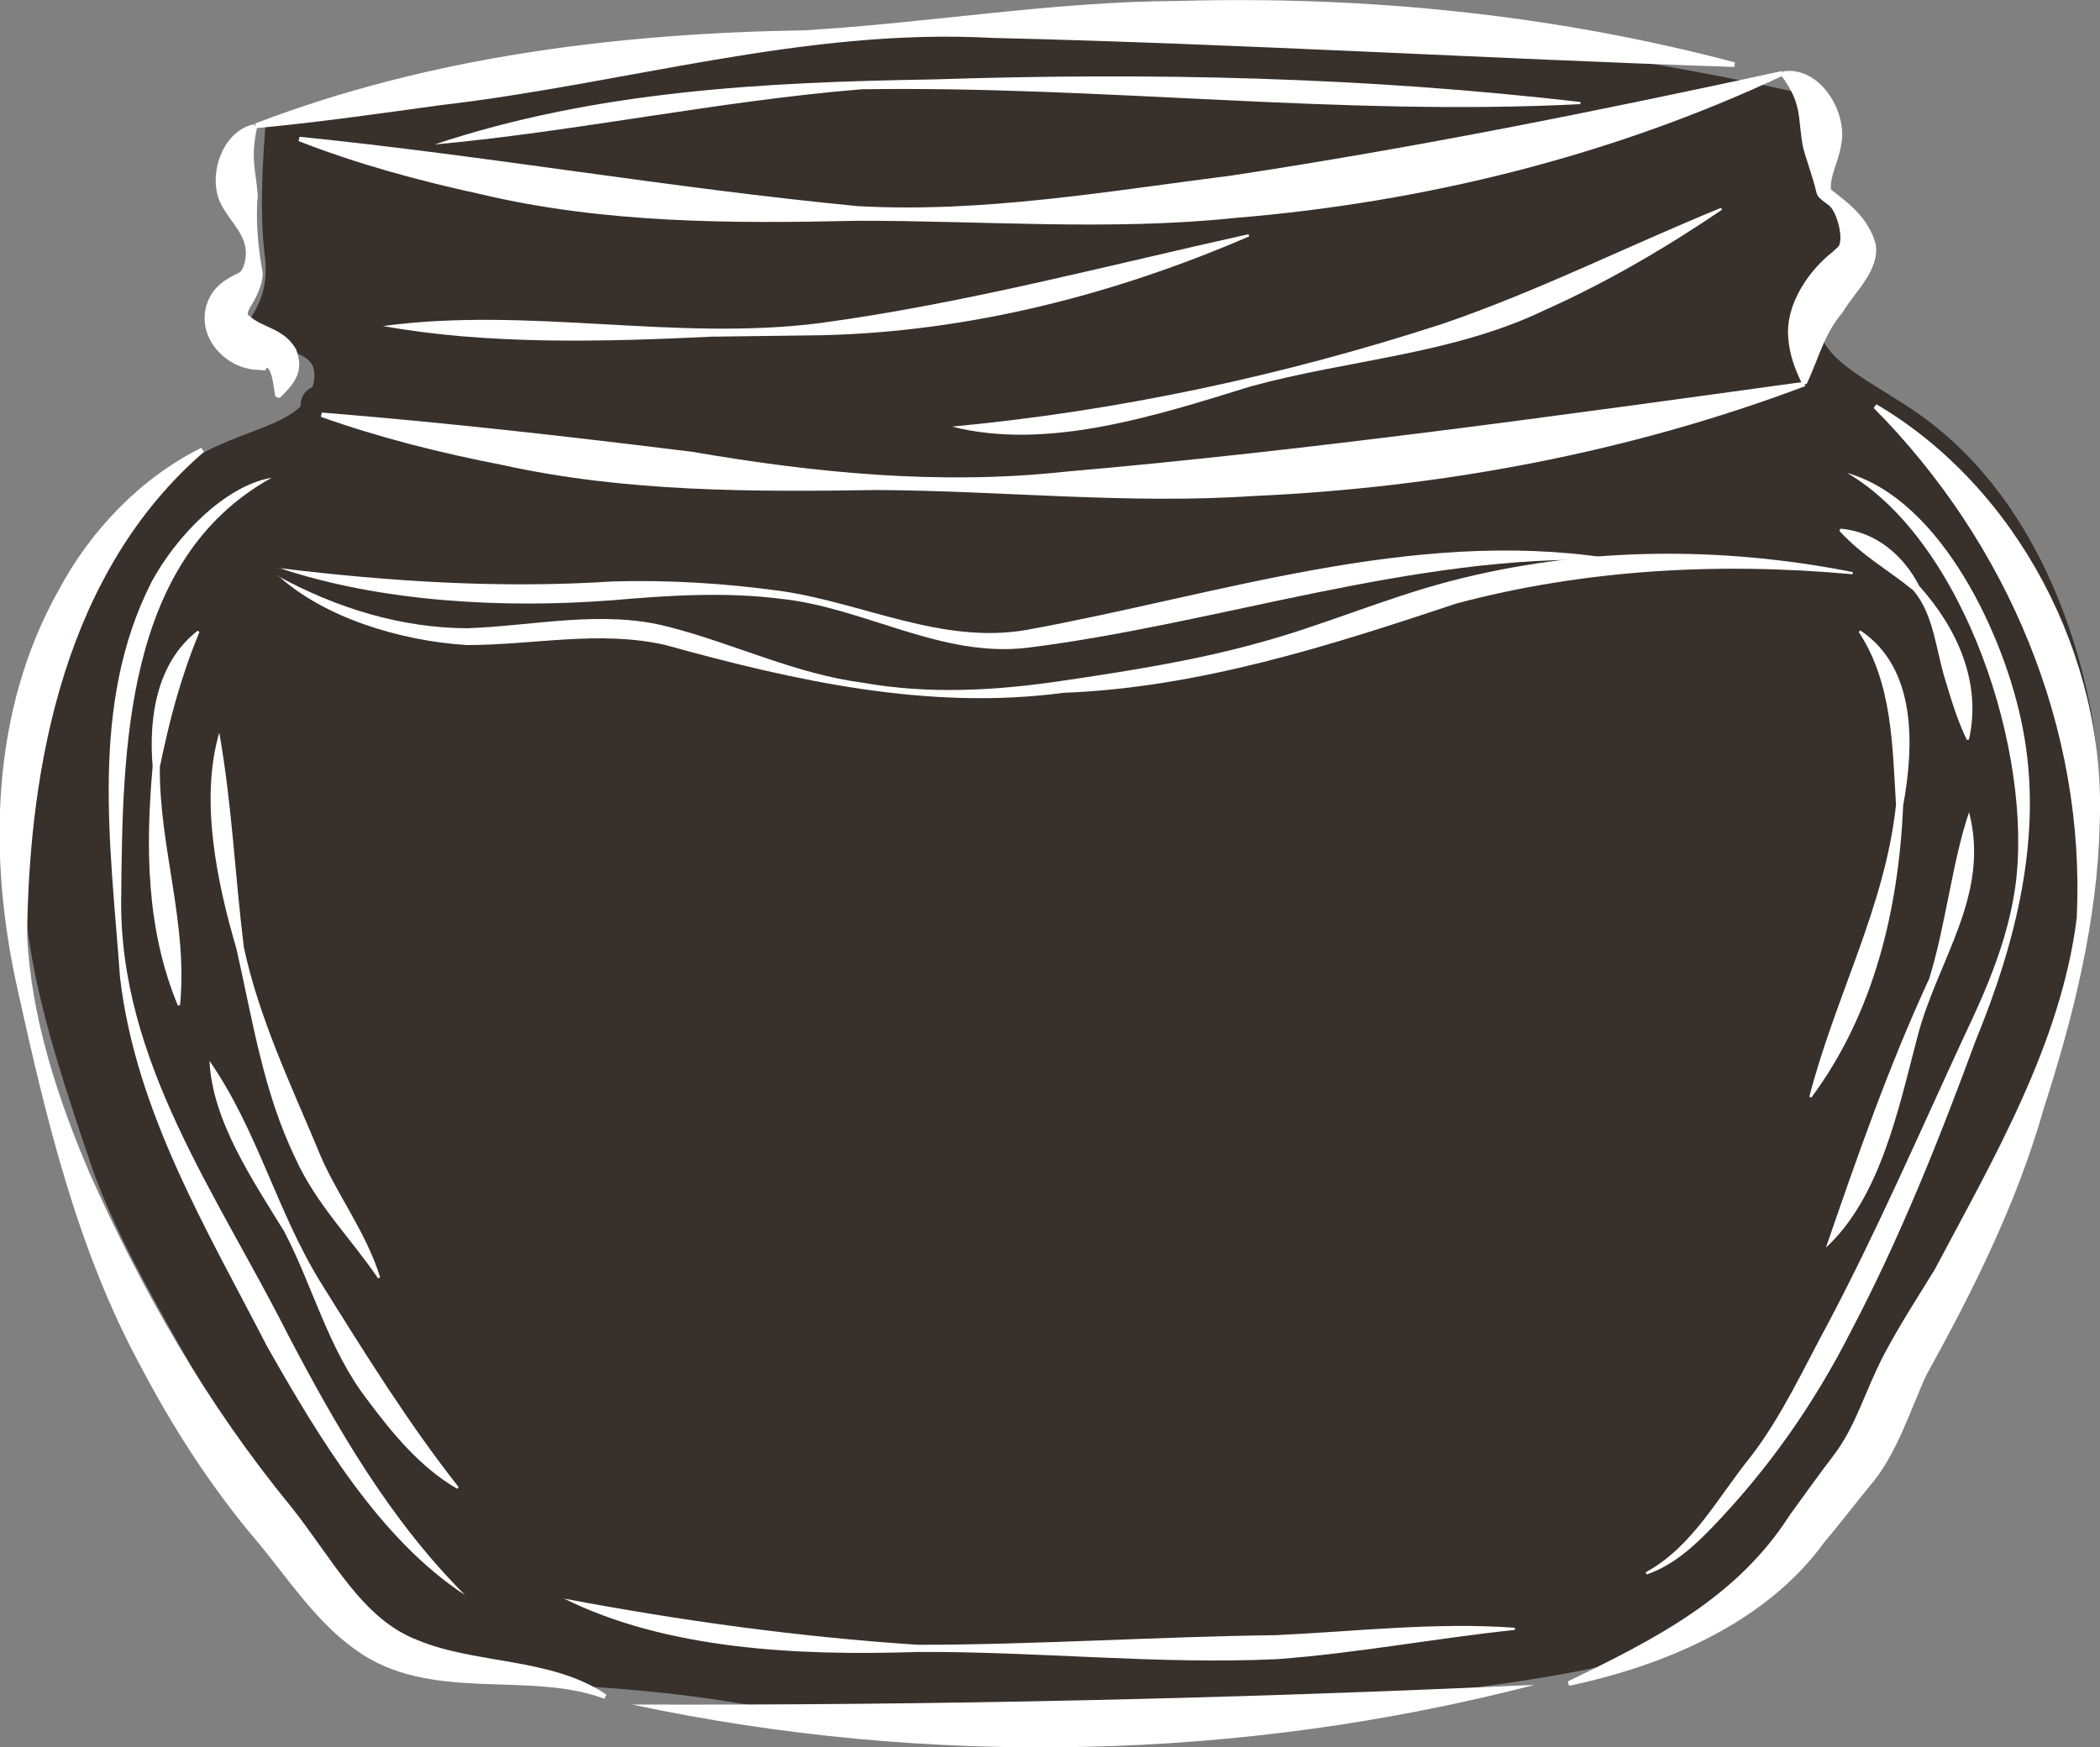
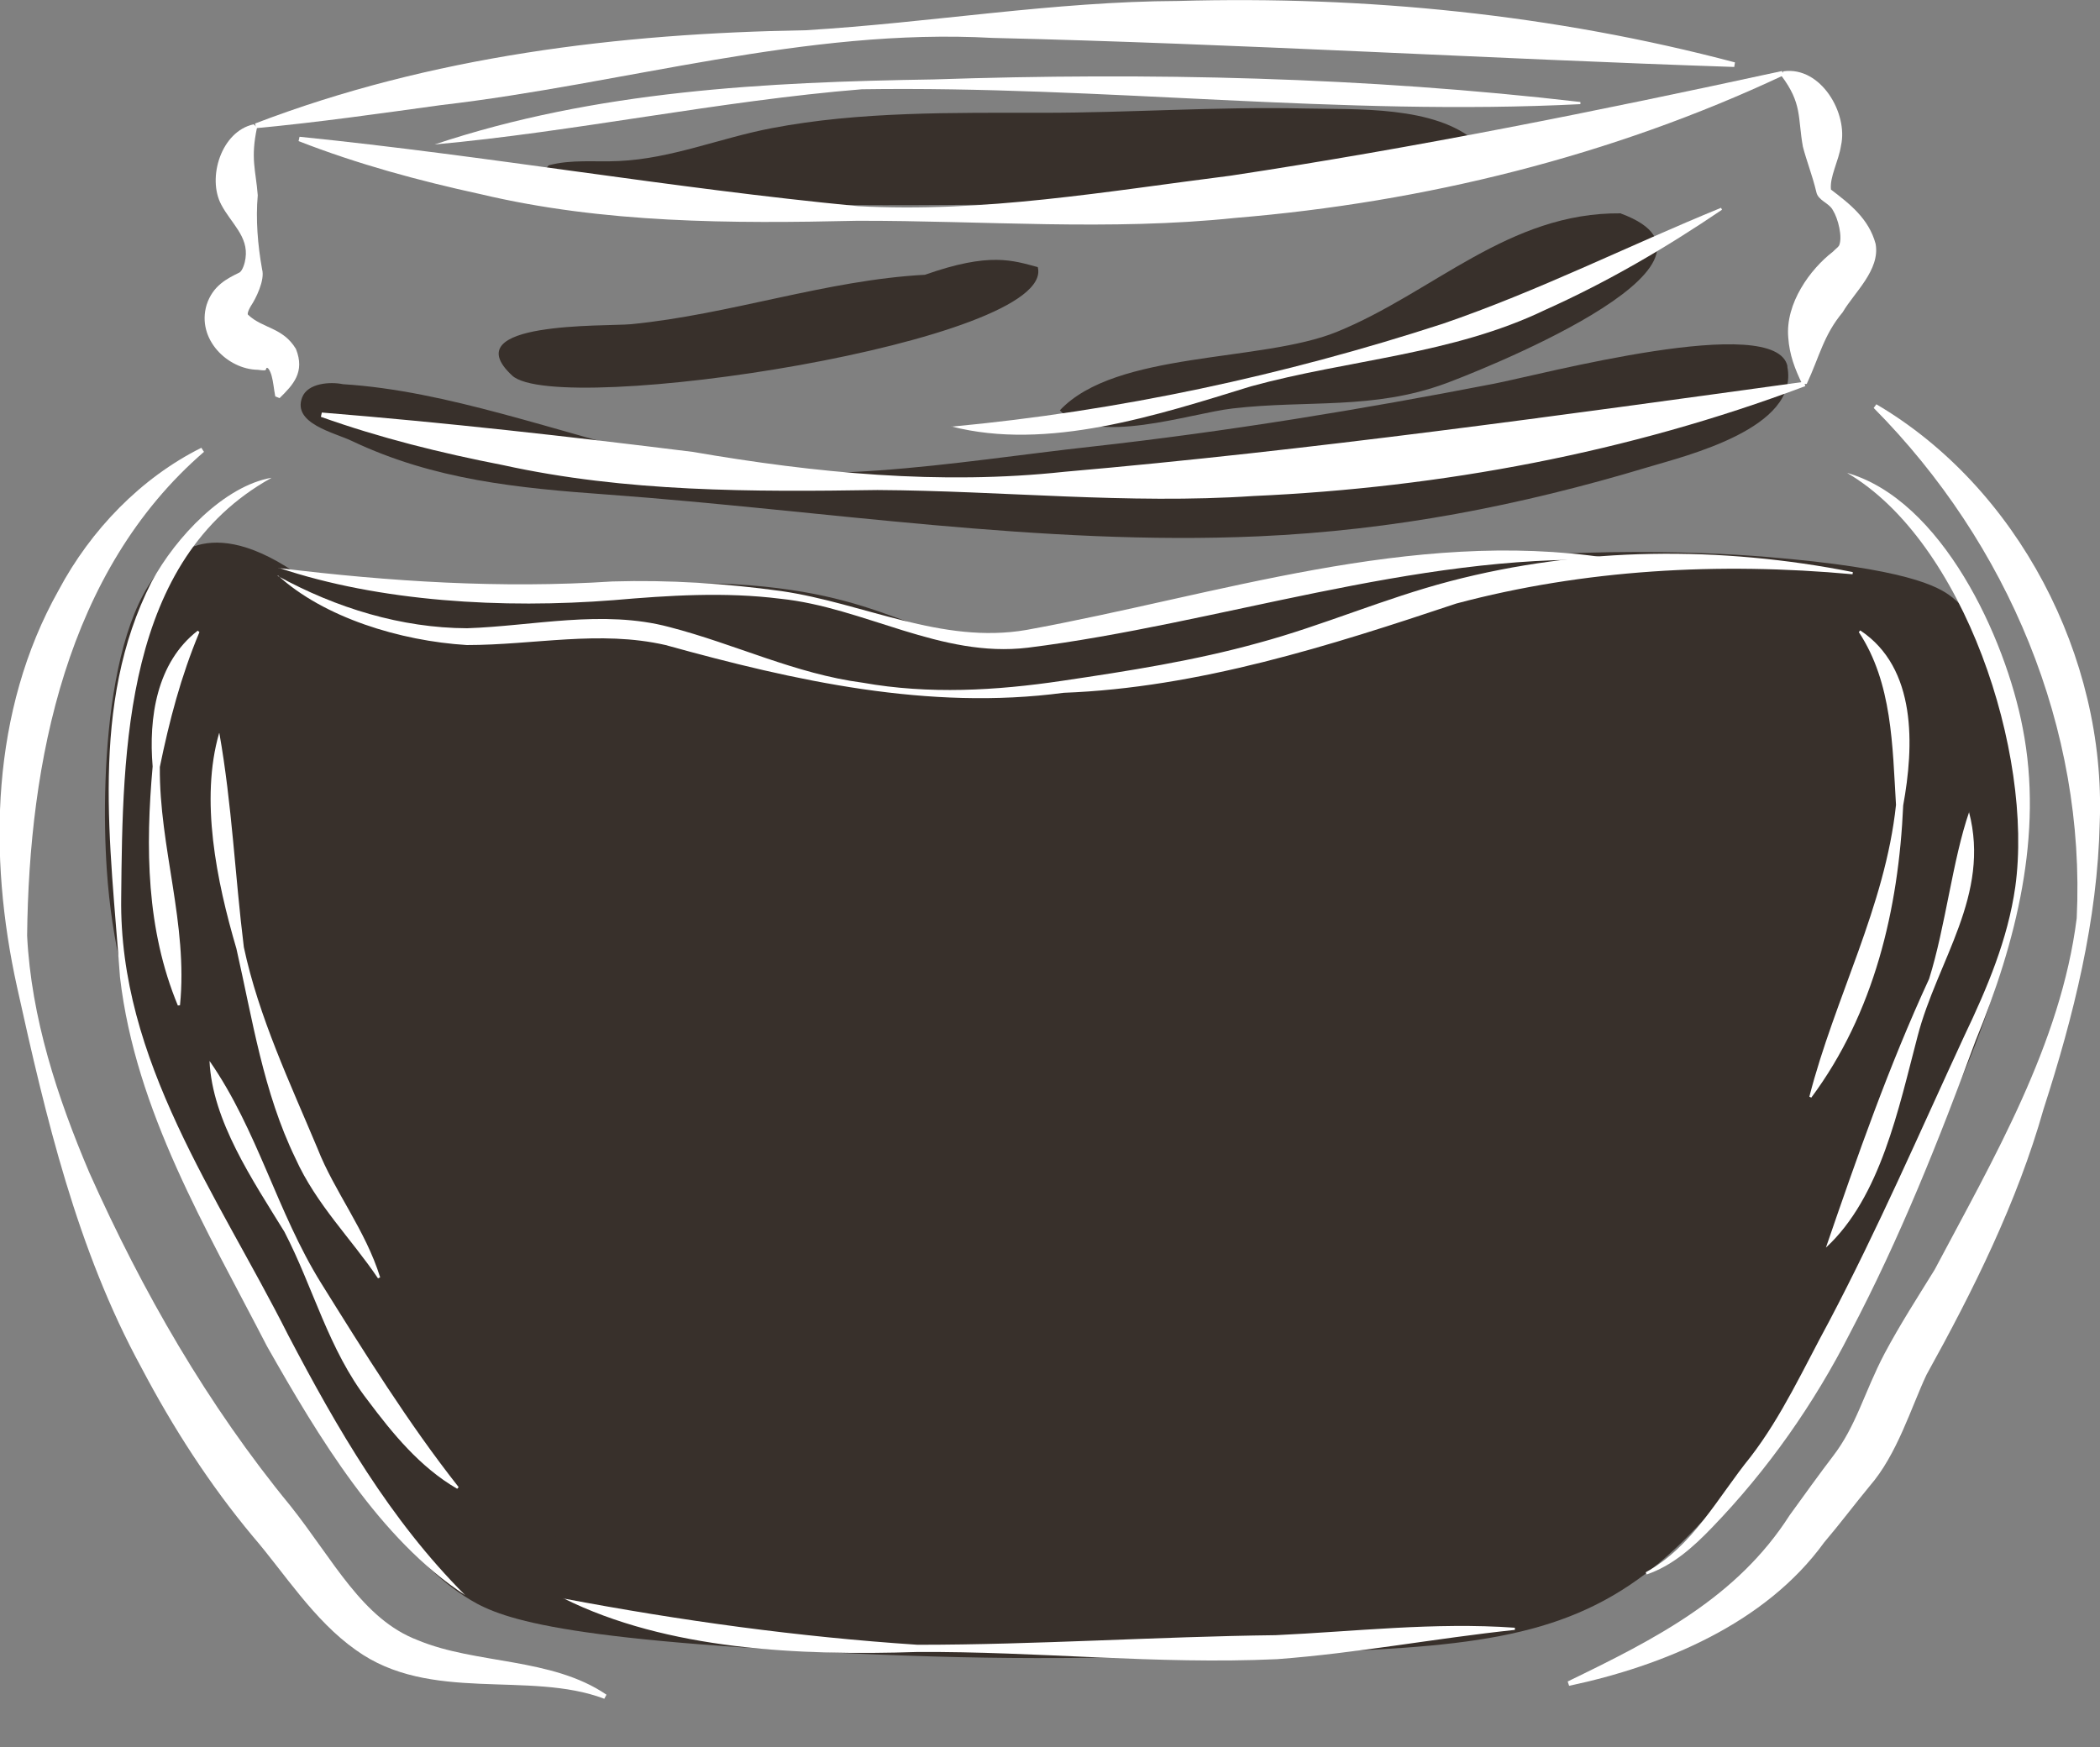
<svg xmlns="http://www.w3.org/2000/svg" id="Calque_2" viewBox="0 0 87.5 72.81">
  <rect x="0" y="0" width="87.5" height="72.81" fill="#808080" stroke="none" />
  <defs>
    <style>      .cls-1 {        fill: #38302b;      }      .cls-2 {        fill: #fff;      }      .cls-3 {        clip-path: url(#clippath);      }    </style>
    <clipPath id="clippath">
      <path class="cls-1" d="M12.29,23.85c-2-1.35-3.33-1.38-4.19-1.09-3.6,1.17-3.93,9.32-3.65,13.49.41,6.06,2.59,10.32,6.93,18.6,3.45,6.57,5.22,9.89,7.98,11.67,1.26.81,3.17,1.78,15.91,2.37,6.9.32,10.77.22,18.23,0,7.47-.22,11.47-.57,15.09-3.33,1.25-.95,2.17-1.97,3.19-3.1,2.78-3.08,4.55-6.13,6.34-9.8,3.87-7.97,5.81-11.95,6.02-17.51.11-2.99.29-7.7-2.74-10.21-.47-.39-1.49-1.13-6.75-1.64-2.45-.24-7.42-.59-15.05.14-2.74.26-5.01.48-8.11,1.13-5.33,1.12-5.35,1.88-8.21,2.15-4.97.45-5.5-1.8-12.03-2.33-4.12-.33-4.61.5-10.21.36-3.71-.09-6.74-.54-8.75-.91Z" />
    </clipPath>
  </defs>
  <g id="elements_cuisine_en_couleurs_-_copie">
    <g id="Honey">
      <g>
-         <path class="cls-1" d="M11.06,5.25c-.22,2.74-.16,4.32-.04,5.29.03.25.13.87-.07,1.63-.17.62-.51,1.1-.97,1.84.94.53,2.66.43,3.05,1.24.04.08.14.41-.01.89-.52,1.69-3.08,1.67-5.24,3.15-1.15.79-1.8,1.92-3.1,4.19-.49.86-2.44,4.31-3.28,8.21-1.28,5.93.41,10.96,2.37,16.78,1.09,3.23,3.4,7.15,8.03,15,.91,1.54,2.15,3.6,4.6,5.05,2.49,1.49,4.93,1.59,6.16,1.65,10.8.52,9.28,1.82,19.33,1.82,6.31,0,10.39-.51,18.27-1.5,6.89-.87,9.73-1.56,12.54-3.66,2.51-1.87,4.05-4.14,5.65-6.51,2.32-3.42,3.47-6.31,4.74-9.52,1.11-2.79,2.39-6.04,3.24-10.49.95-4.91,1.43-7.44.77-10.81-.3-1.49-1.66-8.35-7.11-12.22-1.91-1.35-4.26-2.29-4.19-3.83.07-1.52,2.45-2.3,2.19-3.65-.18-.94-1.41-.96-2.04-2.15-.6-1.15-.2-2.54.21-3.51-5.69-1.32-12.47-2.49-20.14-3.05-3.16-.23-12.53-.8-24.72.5-5.84.63-12.69,1.72-20.24,3.65Z" />
        <path class="cls-1" d="M67.54,8.89c-4.68-.05-7.81,3.3-11.84,4.94-3.15,1.28-9.2.78-11.54,3.27,1.47,1.51,5.42.12,7.21-.08,3.11-.36,5.84.07,8.86-1.04.8-.29,13.01-4.98,7.31-7.08ZM38.54,11.45c-4.11.22-8.13,1.66-12.25,2.06-1.05.1-7.41-.14-4.95,2.14,1.89,1.76,22.72-1.41,21.9-4.52-1.03-.27-1.98-.64-4.7.32Z" />
        <path class="cls-1" d="M74.48,15.27c-.46-2.29-10.35.36-12.23.72-5.57,1.08-11.1,1.99-16.75,2.62-5.74.63-12.02,1.85-17.72.5-4.64-1.11-9.14-2.83-13.49-3.1-.53-.11-1.47-.05-1.7.55-.42,1.09,1.35,1.47,2.06,1.81,3.43,1.63,6.92,1.97,10.67,2.24,9.01.66,18.05,2.14,27.11,1.74,5.62-.25,10.88-1.27,16.26-2.89,1.53-.46,6.31-1.61,5.78-4.19ZM40.91,8.53c3.75-.02,7.69-.49,11.38-1.1,3.11-.51,6.27-.23,9.23-1.5-1.72-1.54-5.01-1.36-7.19-1.41-3.64-.08-7.26.18-10.9.18-3.72,0-7.62-.06-11.27.64-2.16.41-4.17,1.27-6.37,1.37-1,.05-1.97-.08-2.93.18-1.88,1.94,15.73,1.65,18.05,1.64Z" />
        <g>
          <path class="cls-1" d="M12.29,23.85c-2-1.35-3.33-1.38-4.19-1.09-3.6,1.17-3.93,9.32-3.65,13.49.41,6.06,2.59,10.32,6.93,18.6,3.45,6.57,5.22,9.89,7.98,11.67,1.26.81,3.17,1.78,15.91,2.37,6.9.32,10.77.22,18.23,0,7.47-.22,11.47-.57,15.09-3.33,1.25-.95,2.17-1.97,3.19-3.1,2.78-3.08,4.55-6.13,6.34-9.8,3.87-7.97,5.81-11.95,6.02-17.51.11-2.99.29-7.7-2.74-10.21-.47-.39-1.49-1.13-6.75-1.64-2.45-.24-7.42-.59-15.05.14-2.74.26-5.01.48-8.11,1.13-5.33,1.12-5.35,1.88-8.21,2.15-4.97.45-5.5-1.8-12.03-2.33-4.12-.33-4.61.5-10.21.36-3.71-.09-6.74-.54-8.75-.91Z" />
          <g class="cls-3">
            <path class="cls-1" d="M51.49,60.91c5.33.98,8.89,2.78,9.03,2.46.12-.28-2.42-1.81-5.2-2.87-1.22-.47-5.43-1.97-12.04-1.64-5.96.29-11.81.58-16.82,3.69-.98.61-3,1.99-5.08,1.41-1.56-.44-2.41-1.8-2.97-2.6-2.75-3.86-5.07-8.49-6.56-12.99-1.07-3.22-2.28-6.3-3.43-9.49-.32-.88-.75-4.89-1.92-4.37.01,3.32.41,6.19,1.78,9.24,1.34,2.97,1.87,6.12,2.99,9.13,1.6,4.31,4.99,8.38,8.33,11.46.61.57,1.22,1.04,2.12,1.31,2.57.76,4.77-1.08,7.89-2.55,2.86-1.35,5.14-1.76,8.34-2.32,1.37-.24,6.75-1.11,13.54.14ZM81.58,29.45c-.19-1.45-.85-1.91-1.62-1.76-.24,1.83.77,3.64.53,5.53-.29,2.28-1.18,4.89-1.86,7.11-.61,2-.23,4.08-1.05,6.01-.94,2.22-1.5,4.58-2.85,6.58-1.84,2.72-4.06,5.2-6.08,7.79-1.54,1.97-3.09,3.75-5.4,4.85-4.56,2.18-10.07,1.08-14.94,1.54-3.2.31-4,0-7.87.04-9.4.11-9.73.36-9.74.47-.03.36,3.25.96,6.02,1.23,1.92.19,3.4.2,9.98-.14,6.53-.33,8.2-.5,9.69-.68,3.49-.43,5.28-.65,7.11-1.4,2.43-.99,4.59-2.54,6.79-4.69,2.06-2.01,3.3-4.42,4.65-6.93,1.5-2.8,2.94-6.07,4.06-9.04,1.08-2.88,2.19-6.16,2.68-9.21.39-2.38-.28-5.31-.11-7.3Z" />
            <path class="cls-1" d="M55.22,62.72c-.27-.23-1.25-1.01-3.91-1.4-1.67-.25-3.73-.3-3.78,0-.04.23,1.15.69,1.87.91,1.04.31,1.73.3,1.82.64.08.29-.34.63-.46.73-1.1.9-2.76.75-4.77.66-4.27-.18-5.49.17-6,.88-.88,1.22.81,1.2,1.65,1.27,3.59.3,7.5.54,11.1.18,1.73-.17,3.57-.93,3.68-2.06.07-.73-.71-1.4-1.2-1.81ZM38.91,63.37c1.56-.44,2.18-.27,4.1-.68.94-.2,2.34-.5,2.32-.82-.01-.37-1.93-.65-3.42-.68-1.75-.04-3.17.24-4.51.58-3.64.92-6.37,1.7-6.58,2.65-.37,1.71,5.09,1.85,6.35,1.68.72-.1,1.45-.32,1.45-.54,0-.37-1.98-.46-2.03-.97-.05-.52,1.91-1.09,2.31-1.21ZM67.05,25.45c-3.56.69-7.12.93-10.74.95-3.22.02-5.8,1.35-8.94,1.73-2.53.3-5.34.25-7.86-.08-4.24-.56-8.42-1.17-12.66-1.64-2.97-.33-7.88.1-10.01-.92,1,1.38,4.43,1.02,6.05,1.08,2.39.09,4.84.25,7.18.63,4.52.73,8.92,2.44,13.54,2.49,2.38.02,4.9.23,7.23-.26,2.65-.56,5.1-1.76,7.76-2.3,2.77-.56,5.52-.53,8.31-.76,2.12-.17,5.65-.07,7.42-1.24-1.55-1.85-5.35-.06-7.28.31Z" />
          </g>
        </g>
      </g>
      <g>
        <g>
-           <path class="cls-2" d="M15.93,13.59c6.1-.83,12.19.65,18.26-.13,6.04-.82,11.87-2.38,17.83-3.7,0,0,.03.09.03.09-5.62,2.43-11.68,3.98-17.82,4.12,0,0-4.59.06-4.59.06-4.51.22-9.4.34-13.71-.45h0Z" />
          <path class="cls-2" d="M39.64,17.78c6.96-.65,13.84-2.13,20.48-4.29,3.97-1.36,7.68-3.23,11.59-4.83,0,0,.04.08.04.08-2.33,1.58-4.77,3.01-7.36,4.17-3.88,1.87-8.19,2.07-12.27,3.19-3.92,1.21-8.49,2.7-12.48,1.67h0Z" />
          <path class="cls-2" d="M18.11,6.02c6.7-2.24,13.78-2.6,20.78-2.71,9-.3,18.01-.1,26.96.94,0,0,0,.09,0,.09-10,.51-19.95-.77-29.94-.62-5.92.48-12.03,1.78-17.8,2.3h0Z" />
          <path class="cls-2" d="M76.94,19.7c3.97,1.12,6.62,6.87,7.34,10.64.87,4.44-.28,8.93-1.96,13.02-1.52,4.13-3.16,8.25-5.23,12.18-1.5,2.95-3.43,5.71-5.77,8.13-.77.8-1.64,1.58-2.71,1.94l-.04-.09c1.96-1.07,3-3.12,4.37-4.81,1.31-1.7,2.22-3.71,3.27-5.64,2.04-3.87,3.79-7.91,5.64-11.91.95-1.99,1.81-4.02,2.12-6.2.77-5.56-2.13-14.41-7.02-17.26h0Z" />
          <path class="cls-2" d="M11.3,19.92c-6.12,3.4-6.19,11.29-6.25,17.48-.1,6.8,4.01,12.39,6.96,18.24,2.04,3.89,4.24,7.7,7.37,10.83-3.56-2.32-6.12-6.61-8.25-10.36-2.53-4.91-5.48-9.8-6.13-15.39-.39-5.49-1.29-11.36,1.32-16.48,1.01-1.87,3.03-3.99,4.99-4.33h0Z" />
-           <path class="cls-2" d="M76.68,22.03c1.48.12,2.64,1.12,3.29,2.39,1.57,1.75,2.61,4.01,2.07,6.4,0,0-.09.01-.09.01-.41-.85-.66-1.71-.91-2.54-.38-1.22-.46-2.66-1.31-3.68-1.05-.86-2.12-1.43-3.09-2.49,0,0,.04-.08.04-.08h0Z" />
          <path class="cls-2" d="M82.04,33.83c.91,3.47-1.32,6.19-2.14,9.35-.79,3-1.54,6.71-3.82,8.81,1.31-3.81,2.61-7.54,4.3-11.2.68-2.16.98-4.97,1.67-6.96h0Z" />
          <path class="cls-2" d="M8.31,26.34c-.78,1.87-1.25,3.68-1.65,5.62-.03,3.34,1.18,6.55.84,9.93,0,0-.09.01-.09.01-1.32-3.18-1.35-6.59-1.05-9.96-.17-2.02.16-4.33,1.88-5.66,0,0,.07.06.07.06h0Z" />
          <path class="cls-2" d="M8.73,44.21c2.01,2.89,2.81,6.3,4.65,9.26,1.79,2.87,3.64,5.85,5.73,8.5,0,0-.06.07-.06.07-1.55-.9-2.69-2.3-3.73-3.69-1.63-2.1-2.27-4.71-3.47-7.02-1.32-2.15-3.01-4.63-3.12-7.12h0Z" />
          <path class="cls-2" d="M9.14,30.55c.53,3,.65,5.93,1.02,8.92.62,2.91,1.93,5.67,3.07,8.39.7,1.79,2,3.4,2.61,5.37l-.09.04c-1.11-1.65-2.57-3.07-3.44-5-1.34-2.76-1.79-5.79-2.46-8.74-.83-2.82-1.52-6.22-.72-8.98h0Z" />
          <path class="cls-2" d="M77.51,26.27c2.37,1.57,2.24,4.83,1.79,7.29-.19,4.32-1.21,8.66-3.83,12.18,0,0-.08-.04-.08-.04,1.06-4.13,3.16-7.92,3.61-12.16-.15-2.45-.15-5.08-1.55-7.2,0,0,.06-.07.06-.07h0Z" />
          <path class="cls-2" d="M23.47,66.61c4.91.93,9.79,1.6,14.76,1.93,4.96,0,9.98-.34,14.92-.4,3.28-.15,6.62-.55,9.97-.31,0,0,0,.09,0,.09-3.31.35-6.56.97-9.91,1.22-5.01.23-9.98-.33-14.99-.3-4.9.16-10.42-.08-14.75-2.24h0Z" />
          <path class="cls-2" d="M11.57,24c2.44,1.34,5.16,2.17,7.89,2.18,2.74-.09,5.66-.79,8.43-.05,2.75.71,5.24,1.95,8.06,2.32,2.75.49,5.56.33,8.31-.08,2.77-.41,5.52-.84,8.18-1.58,2.67-.72,5.23-1.85,7.98-2.57,5.5-1.44,11.29-1.47,16.78-.38,0,0-.01.09-.01.09-5.56-.51-11.18-.2-16.51,1.22-5.24,1.75-10.75,3.51-16.36,3.72-5.63.75-11.21-.5-16.59-1.99-2.76-.63-5.46,0-8.28,0-2.78-.17-5.96-1.15-7.87-2.9h0Z" />
          <path class="cls-2" d="M11.61,23.67c4.65.57,9.26.86,13.91.56,2.35-.07,4.71.08,7.03.4,3.44.5,6.68,2.23,10.22,1.62,7.96-1.45,16.01-4.24,24.22-3,0,0,0,.09,0,.09-8.05-.26-16.25,2.66-24.16,3.65-3.63.44-6.82-1.68-10.32-2.04-2.31-.29-4.64-.14-6.95.06-4.59.36-9.73.07-13.95-1.35h0Z" />
        </g>
        <g>
          <path class="cls-2" d="M10.71,5.31c-.28,1.31-.05,1.78.03,2.83-.09.99,0,2.08.18,3.08.13.45-.27,1.24-.46,1.52-.14.23-.16.37-.12.38.6.57,1.45.52,1.99,1.42.39.97-.12,1.5-.68,2.05,0,0-.18-.07-.18-.07-.06-.31-.08-.6-.15-.85-.06-.23-.18-.42-.23-.31,0,.1-.09.08-.35.05-1.26-.02-2.56-1.28-2.13-2.71.26-.8.85-1.09,1.36-1.34.14-.07.24-.42.26-.6.13-.91-.6-1.45-1.01-2.23-.6-1.12,0-3.06,1.35-3.35,0,0,.14.13.14.13h0Z" />
          <path class="cls-2" d="M74.32,2.97c1.55-.21,2.69,1.75,2.39,3.09-.1.66-.48,1.31-.42,1.84.79.6,1.58,1.22,1.86,2.26.2,1.09-.9,2.04-1.37,2.85-.8.96-.96,1.83-1.5,2.99,0,0-.19,0-.19,0-.3-.62-.53-1.21-.58-1.94-.12-1.42.91-2.84,1.86-3.57.18-.18.19-.16.26-.26.15-.35-.04-1.12-.26-1.47-.16-.31-.62-.4-.69-.76-.17-.71-.41-1.3-.56-1.89-.22-1.22-.02-1.79-.9-2.96l.08-.17h0Z" />
          <path class="cls-2" d="M8.51,18.82C2.76,23.78,1.21,31.74,1.13,38.99c.17,3.42,1.26,6.74,2.59,9.87,2.22,4.97,4.93,9.69,8.38,13.89,1.79,2.25,2.99,4.72,5.31,5.6,2.42,1.01,5.57.71,7.86,2.27,0,0-.09.17-.09.17-3.14-1.19-7.26.2-10.35-2.03-1.76-1.24-2.98-3.21-4.29-4.73-1.81-2.17-3.34-4.55-4.65-7.04-2.69-4.93-3.98-10.43-5.18-15.86-1.21-5.48-1.09-11.51,1.73-16.53,1.34-2.52,3.44-4.69,5.95-5.94l.1.16h0Z" />
          <path class="cls-2" d="M78.17,16.84c5.9,3.46,9.58,10.54,9.32,17.41-.09,4.1-1.09,8.09-2.34,11.96-1.1,3.89-2.94,7.58-4.88,11.08-.64,1.36-1.22,3.32-2.37,4.64-.62.75-1.25,1.59-1.89,2.34-2.46,3.4-6.72,5.15-10.63,5.98,0,0-.06-.18-.06-.18,3.65-1.77,7.05-3.49,9.25-6.93.41-.57,1.38-1.91,1.79-2.44.99-1.28,1.31-2.67,2.16-4.29.66-1.24,1.4-2.38,2.09-3.5,2.44-4.61,5.26-9.4,5.92-14.65.38-7.89-2.86-15.61-8.46-21.26,0,0,.11-.15.11-.15h0Z" />
-           <path class="cls-2" d="M26.33,71.03c12.58.04,25.04-.24,37.61-.82-12.22,3.17-25.27,3.45-37.61.82h0Z" />
          <path class="cls-2" d="M13.4,17.19c5.19.42,10.31,1,15.46,1.64,5.11.88,10.31,1.39,15.49.83,10.22-.89,20.66-2.35,30.82-3.75,0,0,.05.18.05.18-7.35,2.77-15.17,4.23-23,4.58-5.22.35-10.45-.22-15.66-.25-5.22.08-10.48.09-15.61-1.04-2.57-.5-5.11-1.13-7.58-2.01,0,0,.04-.18.04-.18h0Z" />
          <path class="cls-2" d="M12.49,5.7c7.8.79,15.46,2.14,23.25,2.89,5.21.29,10.4-.62,15.54-1.27,7.73-1.17,15.28-2.69,22.97-4.36,0,0,.06.18.06.18-7.15,3.36-14.96,5.29-22.83,5.94-5.24.55-10.51.11-15.76.12-5.25.12-10.56.11-15.7-1.11-2.57-.56-5.12-1.25-7.58-2.21,0,0,.04-.18.04-.18h0Z" />
          <path class="cls-2" d="M10.62,5.15c7.33-2.81,15.16-3.76,22.95-3.89C38.75.95,43.9.06,49.1.04c7.8-.22,15.64.56,23.19,2.56,0,0-.03.19-.03.19-10.2-.34-20.7-.97-30.9-1.21-7.8-.43-15.31,1.91-22.99,2.8-2.55.35-5.11.72-7.7.96l-.04-.18h0Z" />
        </g>
      </g>
    </g>
  </g>
</svg>